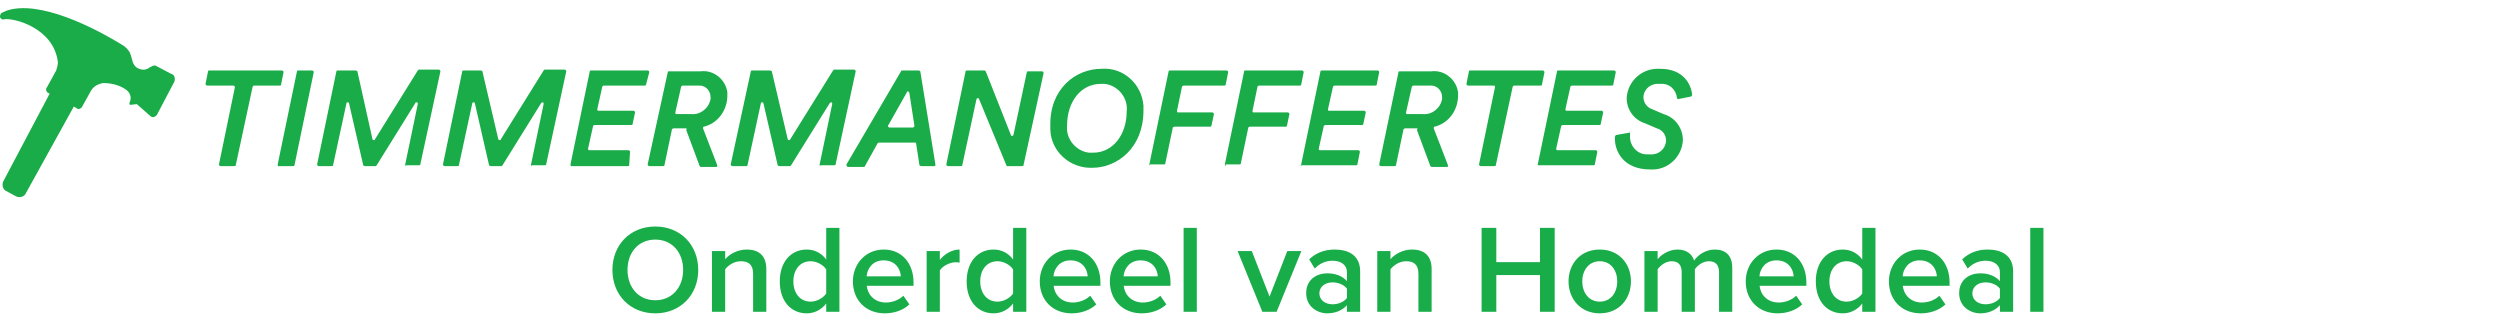
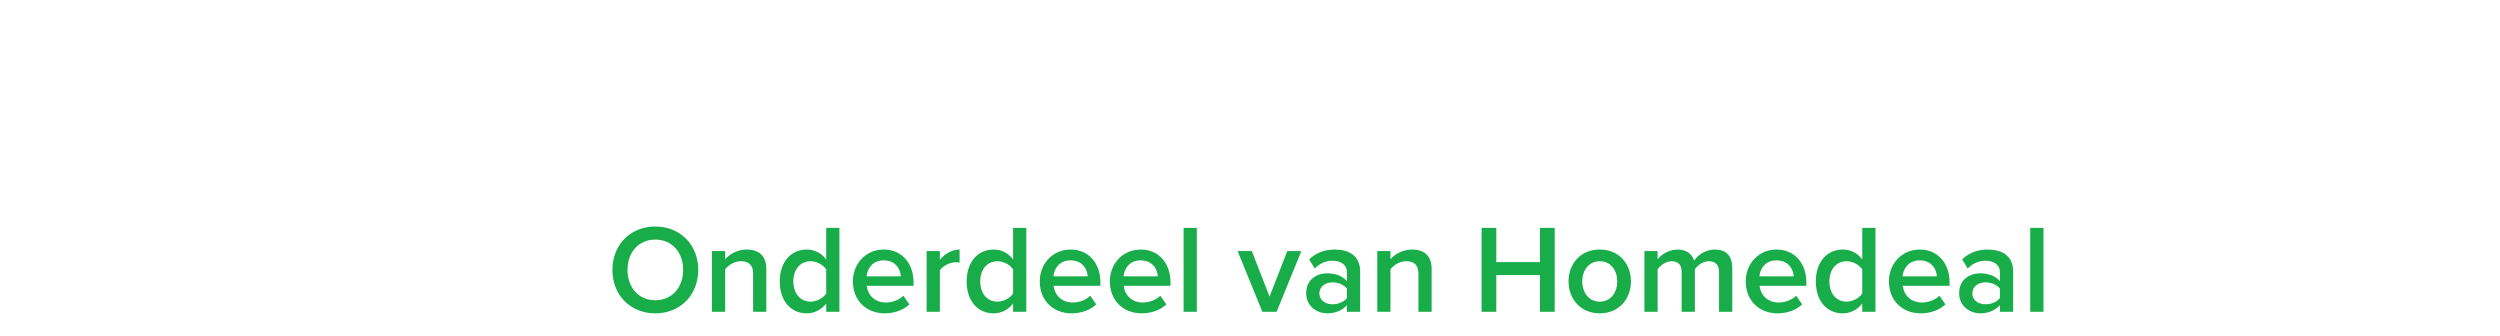
<svg xmlns="http://www.w3.org/2000/svg" width="298px" height="40px" viewBox="0 0 298 40" version="1.1">
  <g id="Logo" stroke="none" stroke-width="1" fill="none" fill-rule="evenodd">
    <g id="timmermanoffertes.nl">
      <g id="logo" fill="#1AAC49" fill-rule="nonzero">
-         <path d="M30.1,10.4 L28.1,19.7 C28.1,19.8 28,19.8 27.9,19.8 L26.3,19.8 C26.2,19.8 26.1,19.7 26.1,19.6 L28,10.4 C28,10.3 27.9,10.2 27.8,10.2 L24.7,10.2 C24.6,10.2 24.5,10.1 24.5,10 L24.8,8.5 C24.8,8.4 24.9,8.4 25,8.4 L33.6,8.4 C33.7,8.4 33.8,8.5 33.8,8.6 L33.5,10.1 C33.5,10.2 33.4,10.2 33.4,10.2 L30.2,10.2 C30.2,10.3 30.1,10.3 30.1,10.4 Z M33.1,19.6 L35.4,8.5 C35.4,8.4 35.5,8.4 35.6,8.4 L37.2,8.4 C37.3,8.4 37.4,8.5 37.4,8.6 L35.1,19.7 C35.1,19.8 35,19.8 34.9,19.8 L33.3,19.8 C33.2,19.9 33.1,19.8 33.1,19.6 C33.1,19.7 33.1,19.7 33.1,19.6 Z M48.3,19.6 L49.8,12.4 C49.8,12.3 49.8,12.2 49.7,12.2 C49.6,12.2 49.5,12.2 49.5,12.3 L44.9,19.7 L44.8,19.8 L43.5,19.8 C43.4,19.8 43.3,19.7 43.3,19.7 L41.6,12.3 C41.6,12.2 41.5,12.2 41.4,12.2 C41.3,12.2 41.3,12.3 41.3,12.3 L39.7,19.7 C39.7,19.8 39.6,19.8 39.5,19.8 L38,19.8 C37.9,19.8 37.8,19.7 37.8,19.6 L40.1,8.5 C40.1,8.4 40.2,8.4 40.3,8.4 L42.4,8.4 C42.5,8.4 42.6,8.5 42.6,8.5 L44.4,16.6 C44.4,16.7 44.5,16.7 44.6,16.7 C44.6,16.7 44.7,16.7 44.7,16.6 L49.8,8.4 L49.9,8.3 L52.3,8.3 C52.4,8.3 52.5,8.4 52.5,8.5 L50.1,19.6 C50.1,19.7 50,19.7 49.9,19.7 L48.4,19.7 C48.3,19.9 48.3,19.8 48.3,19.6 C48.2,19.7 48.2,19.7 48.3,19.6 Z M63.3,19.6 L64.8,12.4 C64.8,12.3 64.8,12.2 64.7,12.2 C64.6,12.2 64.6,12.2 64.5,12.3 L59.9,19.7 L59.8,19.8 L58.5,19.8 C58.4,19.8 58.3,19.7 58.3,19.7 L56.6,12.3 C56.6,12.2 56.5,12.2 56.4,12.2 C56.3,12.2 56.3,12.3 56.3,12.3 L54.7,19.7 C54.7,19.8 54.6,19.8 54.5,19.8 L53,19.8 C52.9,19.8 52.8,19.7 52.8,19.6 L55.1,8.5 C55.1,8.4 55.2,8.4 55.3,8.4 L57.3,8.4 C57.4,8.4 57.5,8.5 57.5,8.5 L59.4,16.6 C59.4,16.7 59.5,16.7 59.6,16.7 C59.6,16.7 59.7,16.7 59.7,16.6 L64.8,8.4 L64.9,8.3 L67.3,8.3 C67.4,8.3 67.5,8.4 67.5,8.5 L65.1,19.6 C65.1,19.7 65,19.7 64.9,19.7 L63.4,19.7 C63.4,19.9 63.3,19.8 63.3,19.6 C63.3,19.7 63.3,19.7 63.3,19.6 Z M68,19.6 L70.3,8.5 C70.3,8.4 70.4,8.4 70.5,8.4 L77.2,8.4 C77.3,8.4 77.4,8.5 77.4,8.6 L77,10.1 C77,10.2 76.9,10.2 76.8,10.2 L72,10.2 C71.9,10.2 71.8,10.3 71.8,10.3 L71.2,13 C71.2,13.1 71.2,13.2 71.3,13.2 L75.5,13.2 C75.6,13.2 75.7,13.3 75.7,13.4 L75.4,14.8 C75.4,14.9 75.3,14.9 75.2,14.9 L70.9,14.9 C70.8,14.9 70.7,15 70.7,15 L70.1,17.7 C70.1,17.8 70.1,17.9 70.2,17.9 L74.9,17.9 C75,17.9 75.1,18 75.1,18.1 L75,19.7 C75,19.8 74.9,19.8 74.8,19.8 L68.1,19.8 C68.1,19.8 68,19.8 68,19.6 C68,19.7 68,19.7 68,19.6 Z M81.8,15.3 L80.3,15.3 C80.2,15.3 80.1,15.4 80.1,15.4 L79.2,19.7 C79.2,19.8 79.1,19.8 79,19.8 L77.4,19.8 C77.3,19.8 77.2,19.7 77.2,19.6 L79.6,8.6 C79.6,8.5 79.7,8.5 79.8,8.5 L83.5,8.5 C85.1,8.3 86.5,9.5 86.7,11 C86.7,11.1 86.7,11.2 86.7,11.4 C86.7,13.1 85.6,14.7 83.9,15.1 C83.8,15.1 83.8,15.2 83.8,15.3 L85.5,19.7 C85.5,19.8 85.5,19.9 85.4,19.9 C85.4,19.9 85.4,19.9 85.3,19.9 L83.6,19.9 C83.5,19.9 83.5,19.9 83.4,19.8 L81.8,15.5 C81.9,15.3 81.8,15.3 81.8,15.3 Z M82.4,13.6 C83.5,13.7 84.5,12.9 84.7,11.8 C84.7,11.7 84.7,11.7 84.7,11.6 C84.7,10.8 84.1,10.2 83.4,10.2 C83.3,10.2 83.2,10.2 83.1,10.2 L81.4,10.2 C81.3,10.2 81.2,10.3 81.2,10.3 L80.5,13.4 C80.5,13.5 80.5,13.6 80.6,13.6 L82.4,13.6 Z M97.7,19.6 L99.2,12.4 C99.2,12.3 99.2,12.2 99.1,12.2 C99,12.2 99,12.2 98.9,12.3 L94.3,19.7 L94.2,19.8 L92.9,19.8 C92.8,19.8 92.7,19.7 92.7,19.7 L91,12.3 C91,12.2 90.9,12.2 90.8,12.2 C90.7,12.2 90.7,12.3 90.7,12.3 L89.1,19.7 C89.1,19.8 89,19.8 88.9,19.8 L87.3,19.8 C87.2,19.8 87.1,19.7 87.1,19.6 L89.5,8.5 C89.5,8.4 89.6,8.4 89.7,8.4 L91.8,8.4 C91.9,8.4 92,8.5 92,8.5 L93.9,16.6 C93.9,16.7 94,16.7 94.1,16.7 C94.1,16.7 94.2,16.7 94.2,16.6 L99.3,8.4 L99.4,8.3 L101.8,8.3 C101.9,8.3 102,8.4 102,8.5 L99.6,19.6 C99.6,19.7 99.5,19.7 99.4,19.7 L97.8,19.7 C97.8,19.8 97.7,19.8 97.7,19.6 C97.7,19.7 97.7,19.7 97.7,19.6 Z M109.1,17 L104.8,17 C104.7,17 104.7,17 104.6,17.1 L103.1,19.8 C103.1,19.9 103,19.9 102.9,19.9 L101.1,19.9 C101,19.9 100.9,19.8 100.9,19.7 L100.9,19.6 L107.4,8.5 C107.4,8.4 107.5,8.4 107.6,8.4 L109.5,8.4 C109.6,8.4 109.7,8.5 109.7,8.5 L111.5,19.6 C111.5,19.7 111.5,19.8 111.4,19.8 L109.8,19.8 C109.7,19.8 109.6,19.7 109.6,19.7 L109.2,17.1 C109.2,17.1 109.2,17 109.1,17 Z M106,15.2 L108.8,15.2 C108.9,15.2 109,15.1 109,15 L108.4,11.1 C108.4,11 108.3,10.9 108.2,10.9 C108.1,10.9 108.1,10.9 108.1,11 L105.9,14.9 C105.8,15 105.8,15.1 106,15.2 C105.9,15.2 105.9,15.2 106,15.2 Z M120,19.8 L116.7,11.8 C116.7,11.7 116.6,11.7 116.5,11.7 L116.4,11.8 L114.7,19.7 C114.7,19.8 114.6,19.8 114.5,19.8 L113,19.8 C112.9,19.8 112.8,19.7 112.8,19.6 L115.1,8.5 C115.1,8.4 115.2,8.4 115.3,8.4 L117.3,8.4 C117.4,8.4 117.4,8.4 117.5,8.5 L120.5,16.1 C120.5,16.2 120.6,16.2 120.7,16.2 L120.8,16.1 L122.4,8.6 C122.4,8.5 122.5,8.5 122.6,8.5 L124.2,8.5 C124.3,8.5 124.4,8.6 124.4,8.7 L122,19.7 C122,19.8 121.9,19.8 121.8,19.8 L120,19.8 C120.1,19.8 120,19.8 120,19.8 Z M131.3,8.2 C133.9,8 136.1,10 136.3,12.6 C136.3,12.8 136.3,13 136.3,13.2 C136.3,17.6 133.2,20 130.2,20 C127.6,20.1 125.3,18.1 125.2,15.5 C125.2,15.3 125.2,15.1 125.2,15 C125.1,10.6 128.2,8.2 131.3,8.2 Z M131.2,10 C128.8,10 127.2,12.2 127.2,14.9 C127,16.5 128.2,18 129.8,18.2 C130,18.2 130.1,18.2 130.3,18.2 C132.7,18.2 134.3,16 134.3,13.3 C134.5,11.7 133.3,10.2 131.7,10 C131.5,10 131.3,10 131.2,10 Z M137,19.6 L139.3,8.5 C139.3,8.4 139.4,8.4 139.5,8.4 L146.2,8.4 C146.3,8.4 146.4,8.5 146.4,8.6 L146.1,10.1 C146.1,10.2 146,10.2 145.9,10.2 L141.1,10.2 C141,10.2 140.9,10.3 140.9,10.3 L140.3,13.2 C140.3,13.3 140.3,13.4 140.4,13.4 L144.5,13.4 C144.6,13.4 144.7,13.5 144.7,13.6 L144.4,15 C144.4,15.1 144.3,15.1 144.2,15.1 L140,15.1 C139.9,15.1 139.8,15.2 139.8,15.2 L138.9,19.5 C138.9,19.6 138.8,19.6 138.7,19.6 L137.1,19.6 C137,19.8 137,19.7 137,19.6 Z M146,19.6 L148.3,8.5 C148.3,8.4 148.4,8.4 148.5,8.4 L155.2,8.4 C155.3,8.4 155.4,8.5 155.4,8.6 L155.1,10.1 C155.1,10.2 155,10.2 154.9,10.2 L150.1,10.2 C150,10.2 149.9,10.3 149.9,10.3 L149.3,13.2 C149.3,13.3 149.3,13.4 149.4,13.4 L153.5,13.4 C153.6,13.4 153.7,13.5 153.7,13.6 L153.4,15 C153.4,15.1 153.3,15.1 153.2,15.1 L149,15.1 C148.9,15.1 148.8,15.2 148.8,15.2 L147.9,19.5 C147.9,19.6 147.8,19.6 147.7,19.6 L146.1,19.6 C146.1,19.9 146,19.8 146,19.6 C146,19.7 146,19.7 146,19.6 Z M155.1,19.6 L157.4,8.5 C157.4,8.4 157.5,8.4 157.6,8.4 L164.2,8.4 C164.3,8.4 164.4,8.5 164.4,8.6 L164.1,10.1 C164.1,10.2 164,10.2 163.9,10.2 L159.1,10.2 C159,10.2 158.9,10.3 158.9,10.3 L158.3,13 C158.3,13.1 158.3,13.2 158.4,13.2 L162.6,13.2 C162.7,13.2 162.8,13.3 162.8,13.4 L162.5,14.8 C162.5,14.9 162.4,14.9 162.3,14.9 L158,14.9 C157.9,14.9 157.8,15 157.8,15 L157.2,17.7 C157.2,17.8 157.2,17.9 157.3,17.9 L161.9,17.9 C162,17.9 162.1,18 162.1,18.1 L161.8,19.6 C161.8,19.7 161.7,19.7 161.6,19.7 L155,19.7 C155.2,19.9 155.1,19.8 155.1,19.6 C155.1,19.7 155.1,19.7 155.1,19.6 Z M168.9,15.3 L167.5,15.3 C167.4,15.3 167.3,15.4 167.3,15.4 L166.4,19.7 C166.4,19.8 166.3,19.8 166.2,19.8 L164.6,19.8 C164.5,19.8 164.4,19.7 164.4,19.6 L166.7,8.6 C166.7,8.5 166.8,8.5 166.9,8.5 L170.6,8.5 C172.2,8.3 173.6,9.5 173.8,11 C173.8,11.1 173.8,11.2 173.8,11.4 C173.8,13.1 172.7,14.7 171,15.1 C170.9,15.1 170.9,15.2 170.9,15.3 L172.6,19.7 C172.6,19.8 172.6,19.9 172.5,19.9 C172.5,19.9 172.5,19.9 172.4,19.9 L170.7,19.9 C170.6,19.9 170.6,19.9 170.5,19.8 L168.9,15.5 C169,15.3 169,15.3 168.9,15.3 Z M169.6,13.6 C170.7,13.7 171.7,12.9 171.9,11.8 C171.9,11.7 171.9,11.7 171.9,11.6 C171.9,10.8 171.3,10.2 170.6,10.2 C170.5,10.2 170.4,10.2 170.3,10.2 L168.5,10.2 C168.4,10.2 168.3,10.3 168.3,10.3 L167.6,13.4 C167.6,13.5 167.6,13.6 167.7,13.6 L169.6,13.6 Z M180.3,10.4 L178.3,19.7 C178.3,19.8 178.2,19.8 178.1,19.8 L176.5,19.8 C176.4,19.8 176.3,19.7 176.3,19.6 L178.2,10.4 C178.2,10.3 178.2,10.2 178.1,10.2 L175,10.2 C174.9,10.2 174.8,10.1 174.8,10 L175.1,8.5 C175.1,8.4 175.2,8.4 175.3,8.4 L183.9,8.4 C184,8.4 184.1,8.5 184.1,8.6 L183.8,10.1 C183.8,10.2 183.7,10.2 183.6,10.2 L180.5,10.2 C180.4,10.2 180.3,10.3 180.3,10.4 Z M183.3,19.6 L185.6,8.5 C185.6,8.4 185.7,8.4 185.8,8.4 L192.4,8.4 C192.5,8.4 192.6,8.5 192.6,8.6 L192.3,10.1 C192.3,10.2 192.2,10.2 192.1,10.2 L187.4,10.2 C187.3,10.2 187.2,10.3 187.2,10.3 L186.6,13 C186.6,13.1 186.6,13.2 186.7,13.2 L190.9,13.2 C191,13.2 191.1,13.3 191.1,13.4 L190.8,14.8 C190.8,14.9 190.7,14.9 190.6,14.9 L186.3,14.9 C186.2,14.9 186.1,15 186.1,15 L185.5,17.7 C185.5,17.8 185.5,17.9 185.6,17.9 L190.2,17.9 C190.3,17.9 190.4,18 190.4,18.1 L190.1,19.6 C190.1,19.7 190,19.7 189.9,19.7 L183.3,19.7 C183.4,19.9 183.3,19.8 183.3,19.6 C183.3,19.7 183.3,19.7 183.3,19.6 Z M198.6,16.8 C198.6,16.1 198.2,15.5 197.5,15.3 L196.1,14.7 C194.8,14.3 193.9,13.1 193.9,11.7 C194,9.7 195.7,8.1 197.8,8.2 L197.9,8.2 C200.7,8.2 201.6,10.1 201.7,11.3 C201.7,11.4 201.6,11.5 201.6,11.5 L200.1,11.8 C200,11.8 199.9,11.8 199.9,11.7 C199.8,10.7 199,9.9 197.9,10 L197.8,10 C196.9,9.9 196,10.5 195.9,11.5 L195.9,11.6 C195.9,12.2 196.3,12.8 196.9,13 L198.3,13.6 C199.7,14 200.6,15.3 200.6,16.7 C200.5,18.7 198.8,20.3 196.8,20.2 L196.7,20.2 C193.5,20.2 192.4,18 192.5,16.3 L192.6,16.1 L194.3,15.8 C194.3,15.9 194.3,16 194.3,16.1 C194.2,17.3 195.1,18.4 196.3,18.4 C196.4,18.4 196.5,18.4 196.6,18.4 C197.7,18.5 198.5,17.8 198.6,16.8 C198.6,16.9 198.6,16.9 198.6,16.8 Z M20.4,8.8 L18.5,7.8 C18.3,7.8 18.1,7.9 17.9,8 C17.5,8.3 17.1,8.4 16.6,8.2 C16.2,8.1 15.9,7.7 15.8,7.3 L15.6,6.6 C15.5,6.2 15.2,5.8 14.8,5.5 C11.3,3.3 4.6,-0.1 0.7,1.3 L0.3,1.5 C0.1,1.5 0,1.8 0,2 C0,2.2 0.3,2.4 0.5,2.3 C1.6,2.1 6.4,3.3 6.9,7.4 C6.9,7.7 6.8,8.1 6.7,8.4 L5.6,10.4 C5.4,10.6 5.5,11 5.8,11.1 C5.9,11.1 5.9,11.2 5.9,11.2 L0.4,21.6 C0.2,22 0.3,22.6 0.8,22.8 L1.9,23.4 C2.3,23.6 2.9,23.5 3.1,23 L8.8,12.7 L9.3,13 C9.5,13 9.7,12.9 9.8,12.7 L10.8,10.9 C11.1,10.3 11.7,10 12.3,9.9 C13.2,9.9 14.1,10.1 14.9,10.6 C15.2,10.8 15.4,11 15.5,11.3 C15.6,11.5 15.6,11.8 15.5,12.1 C15.4,12.2 15.4,12.4 15.5,12.5 L16.4,12.4 L17.2,12.3 L16.3,12.4 L18,13.9 C18.2,14 18.4,14 18.6,13.8 L18.7,13.7 L20.8,9.7 C20.9,9.3 20.8,8.9 20.4,8.8 Z" id="Shape" />
-       </g>
+         </g>
      <g id="Logo-/-powered-by" transform="translate(0, 22)" fill="#19AD4A">
        <path d="M78.115,15.35 C75.115,15.35 73,13.16 73,10.175 C73,7.19 75.115,5 78.115,5 C81.1,5 83.23,7.19 83.23,10.175 C83.23,13.16 81.1,15.35 78.115,15.35 Z M78.115,13.79 C80.125,13.79 81.43,12.23 81.43,10.175 C81.43,8.105 80.125,6.56 78.115,6.56 C76.09,6.56 74.8,8.105 74.8,10.175 C74.8,12.23 76.09,13.79 78.115,13.79 Z M91.345,15.17 L89.77,15.17 L89.77,10.64 C89.77,9.5 89.185,9.14 88.3,9.14 C87.505,9.14 86.815,9.62 86.44,10.1 L86.44,15.17 L84.865,15.17 L84.865,7.925 L86.44,7.925 L86.44,8.9 C86.92,8.33 87.865,7.745 89.005,7.745 C90.565,7.745 91.345,8.585 91.345,10.07 L91.345,15.17 Z M100.06,15.17 L98.485,15.17 L98.485,14.18 C97.93,14.9 97.105,15.35 96.16,15.35 C94.315,15.35 92.95,13.94 92.95,11.54 C92.95,9.2 94.3,7.745 96.16,7.745 C97.075,7.745 97.915,8.15 98.485,8.93 L98.485,5.165 L100.06,5.165 L100.06,15.17 Z M96.625,13.955 C97.36,13.955 98.14,13.52 98.485,12.98 L98.485,10.115 C98.14,9.575 97.36,9.14 96.625,9.14 C95.365,9.14 94.57,10.145 94.57,11.54 C94.57,12.95 95.365,13.955 96.625,13.955 Z M105.46,15.35 C103.27,15.35 101.665,13.835 101.665,11.54 C101.665,9.44 103.195,7.745 105.34,7.745 C107.515,7.745 108.895,9.395 108.895,11.675 L108.895,12.065 L103.315,12.065 C103.435,13.145 104.245,14.06 105.61,14.06 C106.33,14.06 107.155,13.775 107.68,13.25 L108.4,14.285 C107.665,14.975 106.6,15.35 105.46,15.35 Z M107.38,10.94 C107.335,10.085 106.75,9.035 105.325,9.035 C103.99,9.035 103.36,10.07 103.3,10.94 L107.38,10.94 Z M112.03,15.17 L110.455,15.17 L110.455,7.925 L112.03,7.925 L112.03,8.975 C112.585,8.285 113.455,7.745 114.385,7.745 L114.385,9.305 C114.25,9.275 114.1,9.26 113.905,9.26 C113.23,9.26 112.345,9.71 112.03,10.235 L112.03,15.17 Z M122.335,15.17 L120.76,15.17 L120.76,14.18 C120.205,14.9 119.38,15.35 118.435,15.35 C116.59,15.35 115.225,13.94 115.225,11.54 C115.225,9.2 116.575,7.745 118.435,7.745 C119.35,7.745 120.19,8.15 120.76,8.93 L120.76,5.165 L122.335,5.165 L122.335,15.17 Z M118.9,13.955 C119.635,13.955 120.415,13.52 120.76,12.98 L120.76,10.115 C120.415,9.575 119.635,9.14 118.9,9.14 C117.64,9.14 116.845,10.145 116.845,11.54 C116.845,12.95 117.64,13.955 118.9,13.955 Z M127.735,15.35 C125.545,15.35 123.94,13.835 123.94,11.54 C123.94,9.44 125.47,7.745 127.615,7.745 C129.79,7.745 131.17,9.395 131.17,11.675 L131.17,12.065 L125.59,12.065 C125.71,13.145 126.52,14.06 127.885,14.06 C128.605,14.06 129.43,13.775 129.955,13.25 L130.675,14.285 C129.94,14.975 128.875,15.35 127.735,15.35 Z M129.655,10.94 C129.61,10.085 129.025,9.035 127.6,9.035 C126.265,9.035 125.635,10.07 125.575,10.94 L129.655,10.94 Z M136.09,15.35 C133.9,15.35 132.295,13.835 132.295,11.54 C132.295,9.44 133.825,7.745 135.97,7.745 C138.145,7.745 139.525,9.395 139.525,11.675 L139.525,12.065 L133.945,12.065 C134.065,13.145 134.875,14.06 136.24,14.06 C136.96,14.06 137.785,13.775 138.31,13.25 L139.03,14.285 C138.295,14.975 137.23,15.35 136.09,15.35 Z M138.01,10.94 C137.965,10.085 137.38,9.035 135.955,9.035 C134.62,9.035 133.99,10.07 133.93,10.94 L138.01,10.94 Z M142.66,15.17 L141.085,15.17 L141.085,5.165 L142.66,5.165 L142.66,15.17 Z M152.17,15.17 L150.475,15.17 L147.52,7.925 L149.215,7.925 L151.33,13.355 L153.445,7.925 L155.125,7.925 L152.17,15.17 Z M162.13,15.17 L160.555,15.17 L160.555,14.375 C160.015,15.005 159.16,15.35 158.2,15.35 C157.03,15.35 155.695,14.54 155.695,12.95 C155.695,11.27 157.015,10.58 158.2,10.58 C159.19,10.58 160.015,10.895 160.555,11.51 L160.555,10.43 C160.555,9.59 159.85,9.08 158.86,9.08 C158.05,9.08 157.33,9.38 156.715,10.01 L156.055,8.915 C156.895,8.105 157.945,7.745 159.1,7.745 C160.72,7.745 162.13,8.42 162.13,10.355 L162.13,15.17 Z M158.83,14.27 C159.505,14.27 160.18,14.015 160.555,13.52 L160.555,12.41 C160.18,11.915 159.505,11.66 158.83,11.66 C157.945,11.66 157.27,12.185 157.27,12.965 C157.27,13.76 157.945,14.27 158.83,14.27 Z M170.65,15.17 L169.075,15.17 L169.075,10.64 C169.075,9.5 168.49,9.14 167.605,9.14 C166.81,9.14 166.12,9.62 165.745,10.1 L165.745,15.17 L164.17,15.17 L164.17,7.925 L165.745,7.925 L165.745,8.9 C166.225,8.33 167.17,7.745 168.31,7.745 C169.87,7.745 170.65,8.585 170.65,10.07 L170.65,15.17 Z M185.32,15.17 L183.565,15.17 L183.565,10.79 L178.36,10.79 L178.36,15.17 L176.605,15.17 L176.605,5.165 L178.36,5.165 L178.36,9.245 L183.565,9.245 L183.565,5.165 L185.32,5.165 L185.32,15.17 Z M190.69,15.35 C188.38,15.35 186.97,13.61 186.97,11.54 C186.97,9.455 188.38,7.745 190.69,7.745 C193,7.745 194.41,9.455 194.41,11.54 C194.41,13.61 193,15.35 190.69,15.35 Z M190.69,13.955 C192.04,13.955 192.775,12.83 192.775,11.54 C192.775,10.265 192.04,9.14 190.69,9.14 C189.355,9.14 188.605,10.265 188.605,11.54 C188.605,12.83 189.355,13.955 190.69,13.955 Z M206.485,15.17 L204.91,15.17 L204.91,10.445 C204.91,9.665 204.565,9.14 203.71,9.14 C203.005,9.14 202.345,9.62 202.03,10.1 L202.03,15.17 L200.455,15.17 L200.455,10.445 C200.455,9.665 200.125,9.14 199.27,9.14 C198.565,9.14 197.92,9.635 197.59,10.1 L197.59,15.17 L196.015,15.17 L196.015,7.925 L197.59,7.925 L197.59,8.9 C197.905,8.465 198.85,7.745 199.96,7.745 C201.04,7.745 201.7,8.285 201.94,9.065 C202.345,8.42 203.305,7.745 204.4,7.745 C205.72,7.745 206.485,8.465 206.485,9.935 L206.485,15.17 Z M211.885,15.35 C209.695,15.35 208.09,13.835 208.09,11.54 C208.09,9.44 209.62,7.745 211.765,7.745 C213.94,7.745 215.32,9.395 215.32,11.675 L215.32,12.065 L209.74,12.065 C209.86,13.145 210.67,14.06 212.035,14.06 C212.755,14.06 213.58,13.775 214.105,13.25 L214.825,14.285 C214.09,14.975 213.025,15.35 211.885,15.35 Z M213.805,10.94 C213.76,10.085 213.175,9.035 211.75,9.035 C210.415,9.035 209.785,10.07 209.725,10.94 L213.805,10.94 Z M223.555,15.17 L221.98,15.17 L221.98,14.18 C221.425,14.9 220.6,15.35 219.655,15.35 C217.81,15.35 216.445,13.94 216.445,11.54 C216.445,9.2 217.795,7.745 219.655,7.745 C220.57,7.745 221.41,8.15 221.98,8.93 L221.98,5.165 L223.555,5.165 L223.555,15.17 Z M220.12,13.955 C220.855,13.955 221.635,13.52 221.98,12.98 L221.98,10.115 C221.635,9.575 220.855,9.14 220.12,9.14 C218.86,9.14 218.065,10.145 218.065,11.54 C218.065,12.95 218.86,13.955 220.12,13.955 Z M228.955,15.35 C226.765,15.35 225.16,13.835 225.16,11.54 C225.16,9.44 226.69,7.745 228.835,7.745 C231.01,7.745 232.39,9.395 232.39,11.675 L232.39,12.065 L226.81,12.065 C226.93,13.145 227.74,14.06 229.105,14.06 C229.825,14.06 230.65,13.775 231.175,13.25 L231.895,14.285 C231.16,14.975 230.095,15.35 228.955,15.35 Z M230.875,10.94 C230.83,10.085 230.245,9.035 228.82,9.035 C227.485,9.035 226.855,10.07 226.795,10.94 L230.875,10.94 Z M239.965,15.17 L238.39,15.17 L238.39,14.375 C237.85,15.005 236.995,15.35 236.035,15.35 C234.865,15.35 233.53,14.54 233.53,12.95 C233.53,11.27 234.85,10.58 236.035,10.58 C237.025,10.58 237.85,10.895 238.39,11.51 L238.39,10.43 C238.39,9.59 237.685,9.08 236.695,9.08 C235.885,9.08 235.165,9.38 234.55,10.01 L233.89,8.915 C234.73,8.105 235.78,7.745 236.935,7.745 C238.555,7.745 239.965,8.42 239.965,10.355 L239.965,15.17 Z M236.665,14.27 C237.34,14.27 238.015,14.015 238.39,13.52 L238.39,12.41 C238.015,11.915 237.34,11.66 236.665,11.66 C235.78,11.66 235.105,12.185 235.105,12.965 C235.105,13.76 235.78,14.27 236.665,14.27 Z M243.58,15.17 L242.005,15.17 L242.005,5.165 L243.58,5.165 L243.58,15.17 Z" id="Onderdeel-van-Homedeal" />
      </g>
    </g>
  </g>
</svg>